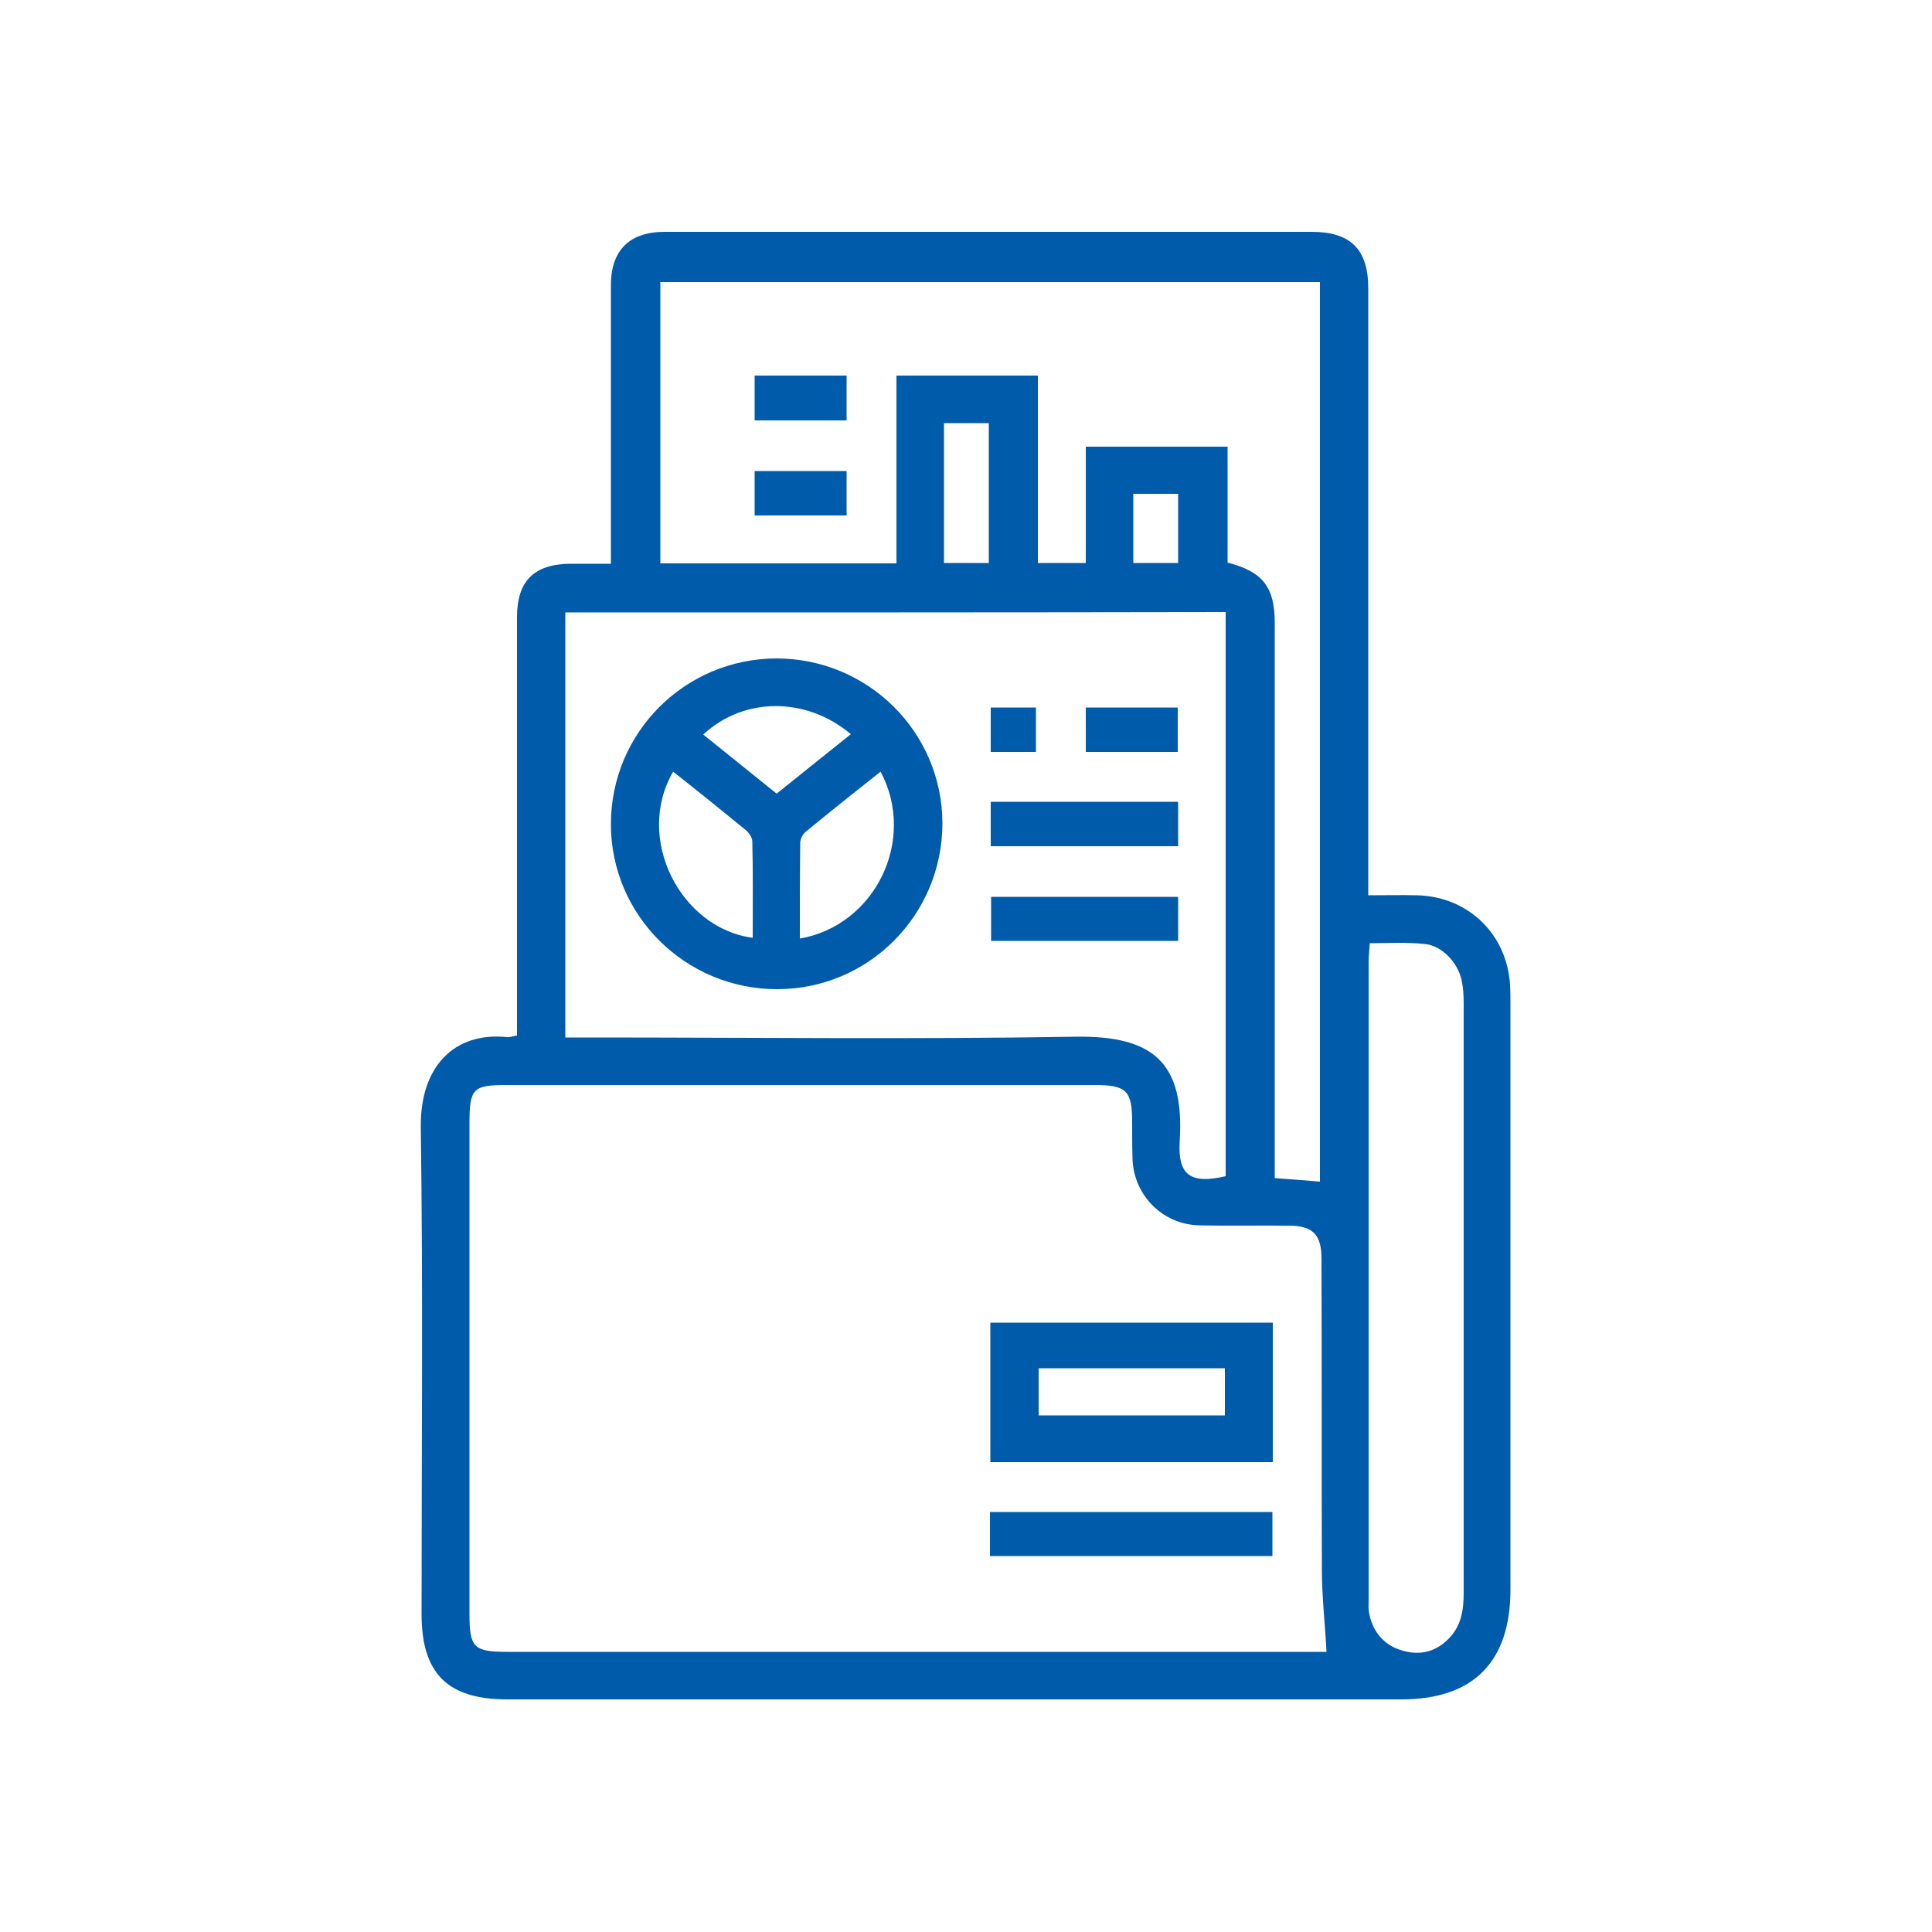
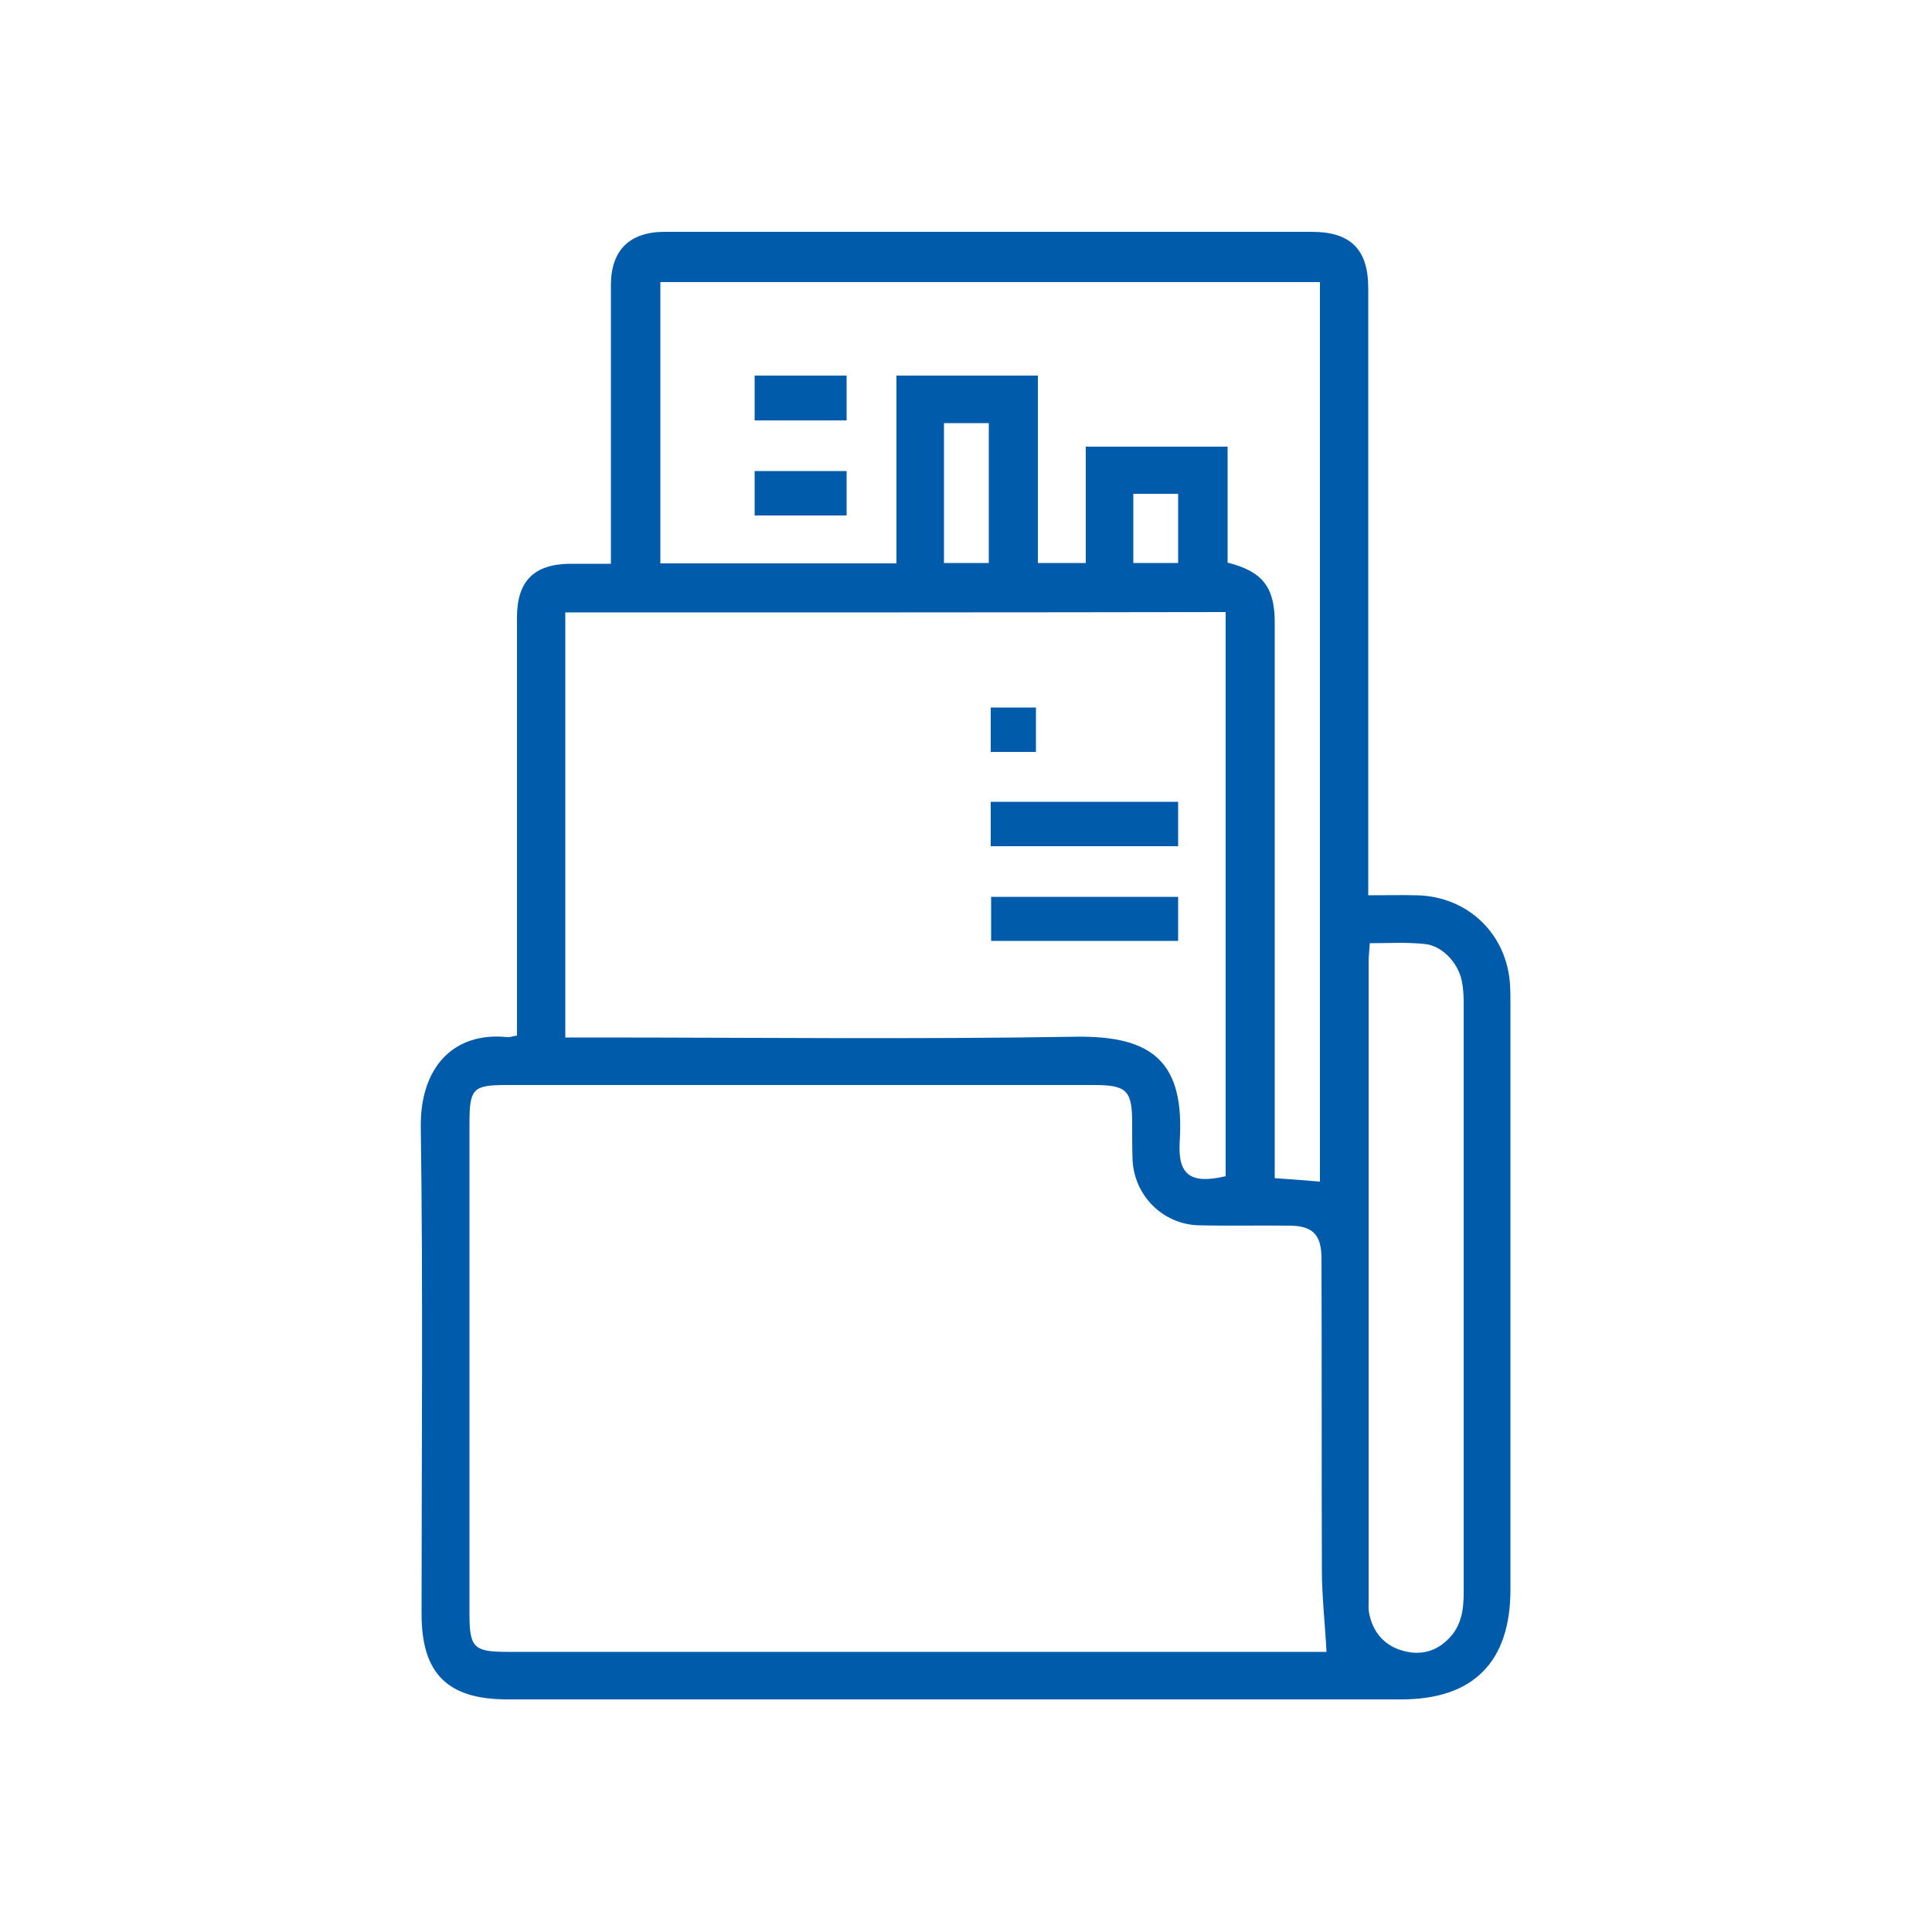
<svg xmlns="http://www.w3.org/2000/svg" version="1.1" id="Layer_1" x="0px" y="0px" viewBox="0 0 500 500" style="enable-background:new 0 0 500 500;" xml:space="preserve">
  <style type="text/css">
	.st0{fill:#005BAA;}
</style>
  <g>
    <path class="st0" d="M133.8,268c0-2.3,0-4.3,0-6.3c0-34,0-68,0-102c0-9.3,4.4-13.7,13.7-13.8c3.3,0,6.6,0,10.6,0c0-2.1,0-3.8,0-5.6   c0-22.2,0-44.3,0-66.5c0-9,4.8-13.8,13.9-13.8c55.8,0,111.6,0,167.5,0c10,0,14.6,4.5,14.6,14.6c0,50.2,0,100.3,0,150.5   c0,2,0,4,0,6.6c4.4,0,8.5-0.1,12.6,0c13.2,0.3,23.3,10,24.1,23.2c0.1,1.7,0.1,3.3,0.1,5c0,50.5,0,101,0,151.5   c0,18.7-9.6,28.4-28.2,28.4c-77.1,0-154.3,0-231.4,0c-15.5,0-22.2-6.7-22.2-22.1c0-42,0.4-84-0.2-126c-0.2-15.6,8.6-24.7,22.3-23.3   C131.9,268.5,132.5,268.2,133.8,268z M343.3,427.5c-0.4-7.5-1.2-14.4-1.2-21.3c-0.1-26.8,0-53.7-0.1-80.5c0-6.2-2.3-8.5-8.4-8.5   c-7.8-0.1-15.7,0.1-23.5-0.1c-9.2-0.3-16.6-7.7-17-17c-0.1-3.2-0.1-6.3-0.1-9.5c0-8.4-1.4-9.8-9.9-9.8c-50.7,0-101.3,0-152,0   c-8.7,0-9.6,0.9-9.6,9.9c0,42.3,0,84.6,0,127c0,8.7,1.1,9.8,9.8,9.8c69.1,0,138.3,0,207.4,0C340.6,427.5,342.4,427.5,343.3,427.5z    M146.3,158.5c0,36.9,0,73.1,0,110c2.4,0,4.5,0,6.6,0c41.8,0,83.7,0.5,125.5-0.2c20.3-0.3,28.2,6.9,26.9,27.2   c-0.5,8.7,2.9,11,11.9,8.9c0-48.5,0-97.1,0-146C260.1,158.5,203.4,158.5,146.3,158.5z M232,145.8c0-16.4,0-32.5,0-48.6   c12.4,0,24.2,0,36.6,0c0,16.3,0,32.3,0,48.5c4.4,0,8.1,0,12.4,0c0-10.2,0-20.1,0-30.1c12.4,0,24.3,0,36.7,0c0,10.3,0,20.2,0,30   c9.1,2.3,12.2,6.4,12.2,15.5c0,46,0,92,0,138c0,1.9,0,3.9,0,5.8c4.4,0.3,8.1,0.6,11.7,0.9c0-77.8,0-155.3,0-232.8   c-57.1,0-113.9,0-170.7,0c0,24.5,0,48.5,0,72.8C191.1,145.8,211.1,145.8,232,145.8z M354.5,244.1c-0.1,1.9-0.3,3.3-0.3,4.8   c0,55.1,0,110.2,0,165.4c0,1-0.1,2,0.1,3c0.8,4.6,3.5,8.1,7.8,9.6c4.5,1.6,8.9,1,12.5-2.5c3.6-3.4,4.2-7.7,4.2-12.3   c0-50.8,0-101.6,0-152.4c0-2-0.1-4-0.5-5.9c-1-4.8-5.3-9.2-9.7-9.5C364,243.8,359.4,244.1,354.5,244.1z M244.3,145.7   c4,0,7.7,0,11.6,0c0-12.2,0-24.1,0-36.2c-4,0-7.7,0-11.6,0C244.3,121.7,244.3,133.6,244.3,145.7z M304.9,127.8c-4.1,0-7.7,0-11.6,0   c0,6.1,0,12,0,17.9c4,0,7.7,0,11.6,0C304.9,139.7,304.9,134,304.9,127.8z" />
-     <path class="st0" d="M256.3,378.4c0-12.2,0-24,0-36.1c24.4,0,48.6,0,73.1,0c0,12,0,23.9,0,36.1C305.2,378.4,281,378.4,256.3,378.4z    M268.8,354.1c0,4.5,0,8.2,0,12.2c8.4,0,16.3,0,24.3,0c7.9,0,15.8,0,23.9,0c0-4.4,0-8.1,0-12.2c-1.8,0-3.2,0-4.7,0   C297.8,354.1,283.4,354.1,268.8,354.1z" />
-     <path class="st0" d="M256.2,402.7c0-4,0-7.5,0-11.4c24.3,0,48.5,0,73.1,0c0,3.6,0,7.3,0,11.4C305.1,402.7,280.9,402.7,256.2,402.7z   " />
-     <path class="st0" d="M201.1,256c-23.7,0-43-19.1-43-42.7c0-23.7,19.1-42.8,42.8-42.9c23.7,0,42.9,19,43,42.6   C243.9,236.8,224.8,256,201.1,256z M174.2,199.7c-10.1,17.5,2.1,40.6,20.6,43c0-8.3,0.1-16.6-0.1-24.9c0-1-0.8-2.2-1.6-2.9   C187,209.9,180.8,204.9,174.2,199.7z M227.9,199.7c-6.7,5.3-13,10.3-19.3,15.5c-0.8,0.6-1.5,1.9-1.5,2.9   c-0.1,8.2-0.1,16.5-0.1,24.8C226.5,239.5,237.3,217.4,227.9,199.7z M201,205.4c6.6-5.3,12.8-10.3,19.2-15.4   c-11.5-9.7-27.7-9.7-38.2,0.1C188.2,195.1,194.3,200,201,205.4z" />
    <path class="st0" d="M304.9,207.5c0,4,0,7.6,0,11.5c-16.2,0-32.2,0-48.5,0c0-3.9,0-7.6,0-11.5C272.6,207.5,288.8,207.5,304.9,207.5   z" />
    <path class="st0" d="M304.9,232.1c0,3.8,0,7.5,0,11.4c-16,0-32.1,0-48.4,0c0-3.6,0-7.3,0-11.4C272.4,232.1,288.4,232.1,304.9,232.1   z" />
-     <path class="st0" d="M281,194.6c0-3.9,0-7.5,0-11.5c7.8,0,15.7,0,23.8,0c0,3.7,0,7.4,0,11.5C296.9,194.6,289,194.6,281,194.6z" />
    <path class="st0" d="M268.1,183.1c0,4,0,7.6,0,11.5c-3.9,0-7.6,0-11.7,0c0-3.7,0-7.4,0-11.5C260.2,183.1,263.9,183.1,268.1,183.1z" />
    <path class="st0" d="M219.1,121.9c0,3.7,0,7.5,0,11.5c-8,0-15.7,0-23.8,0c0-3.7,0-7.3,0-11.5C203,121.9,210.9,121.9,219.1,121.9z" />
    <path class="st0" d="M195.3,97.2c8.1,0,15.8,0,23.8,0c0,4,0,7.7,0,11.6c-8,0-15.7,0-23.8,0C195.3,105,195.3,101.3,195.3,97.2z" />
  </g>
</svg>